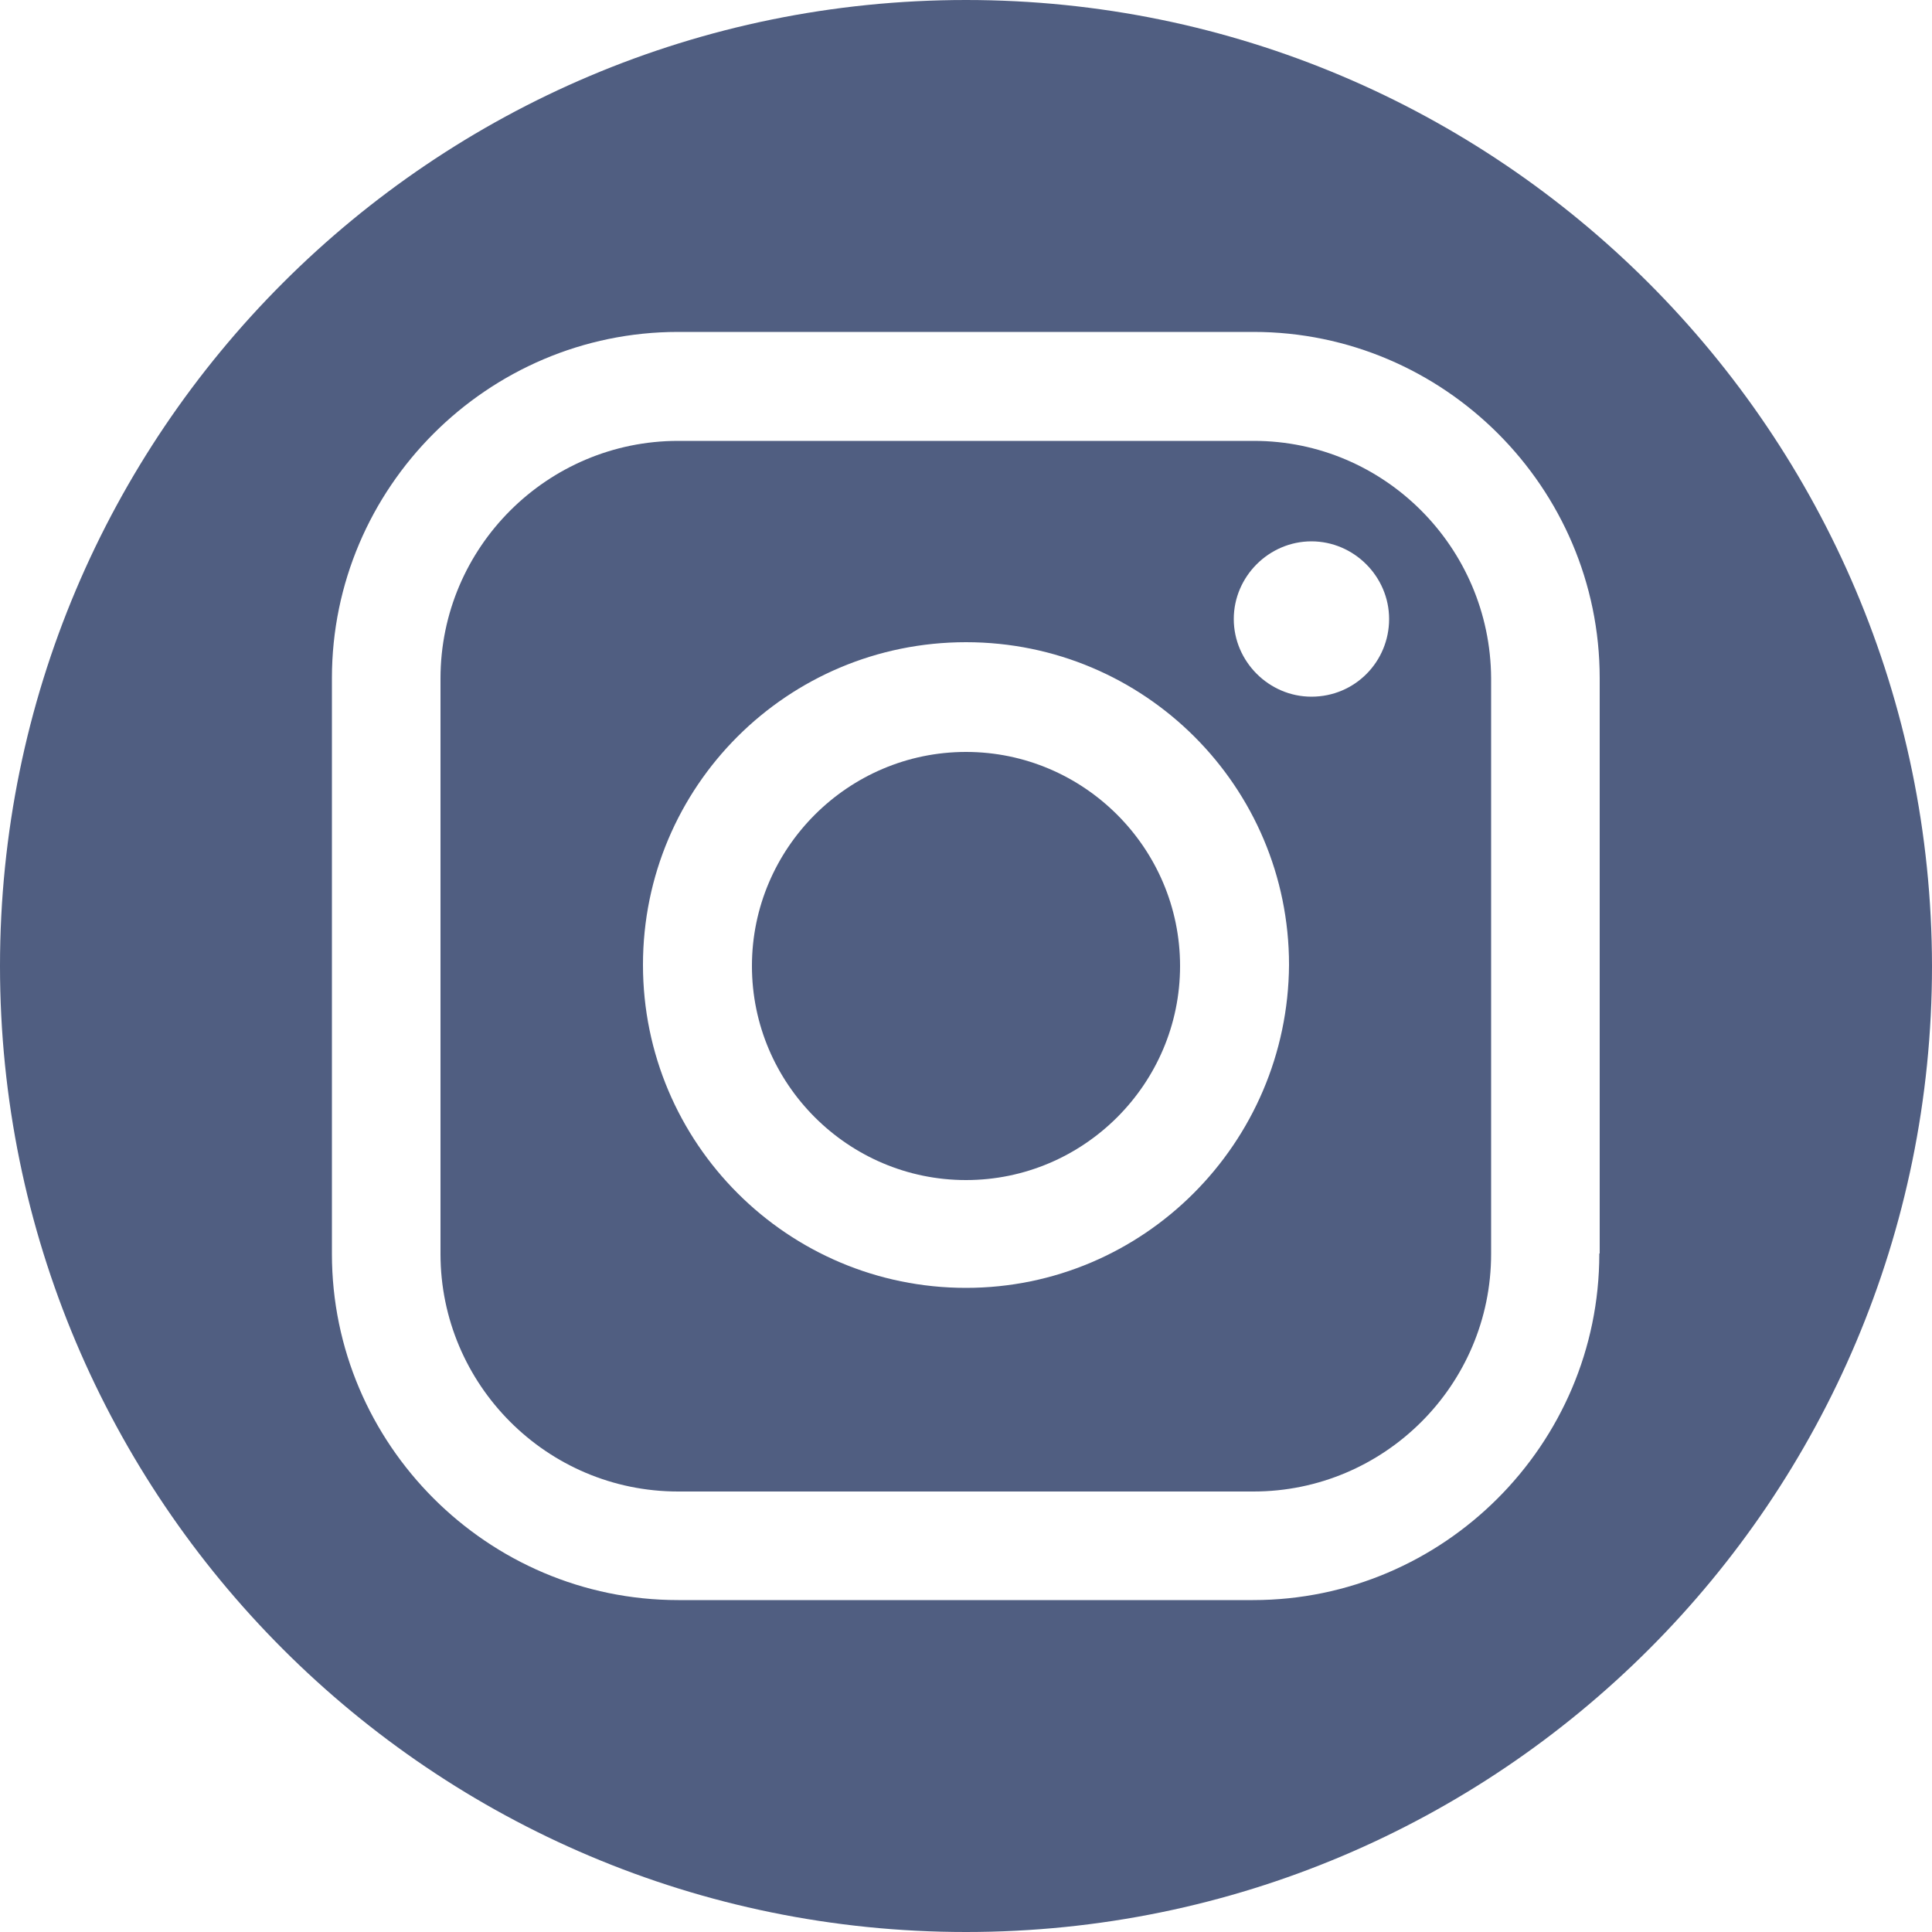
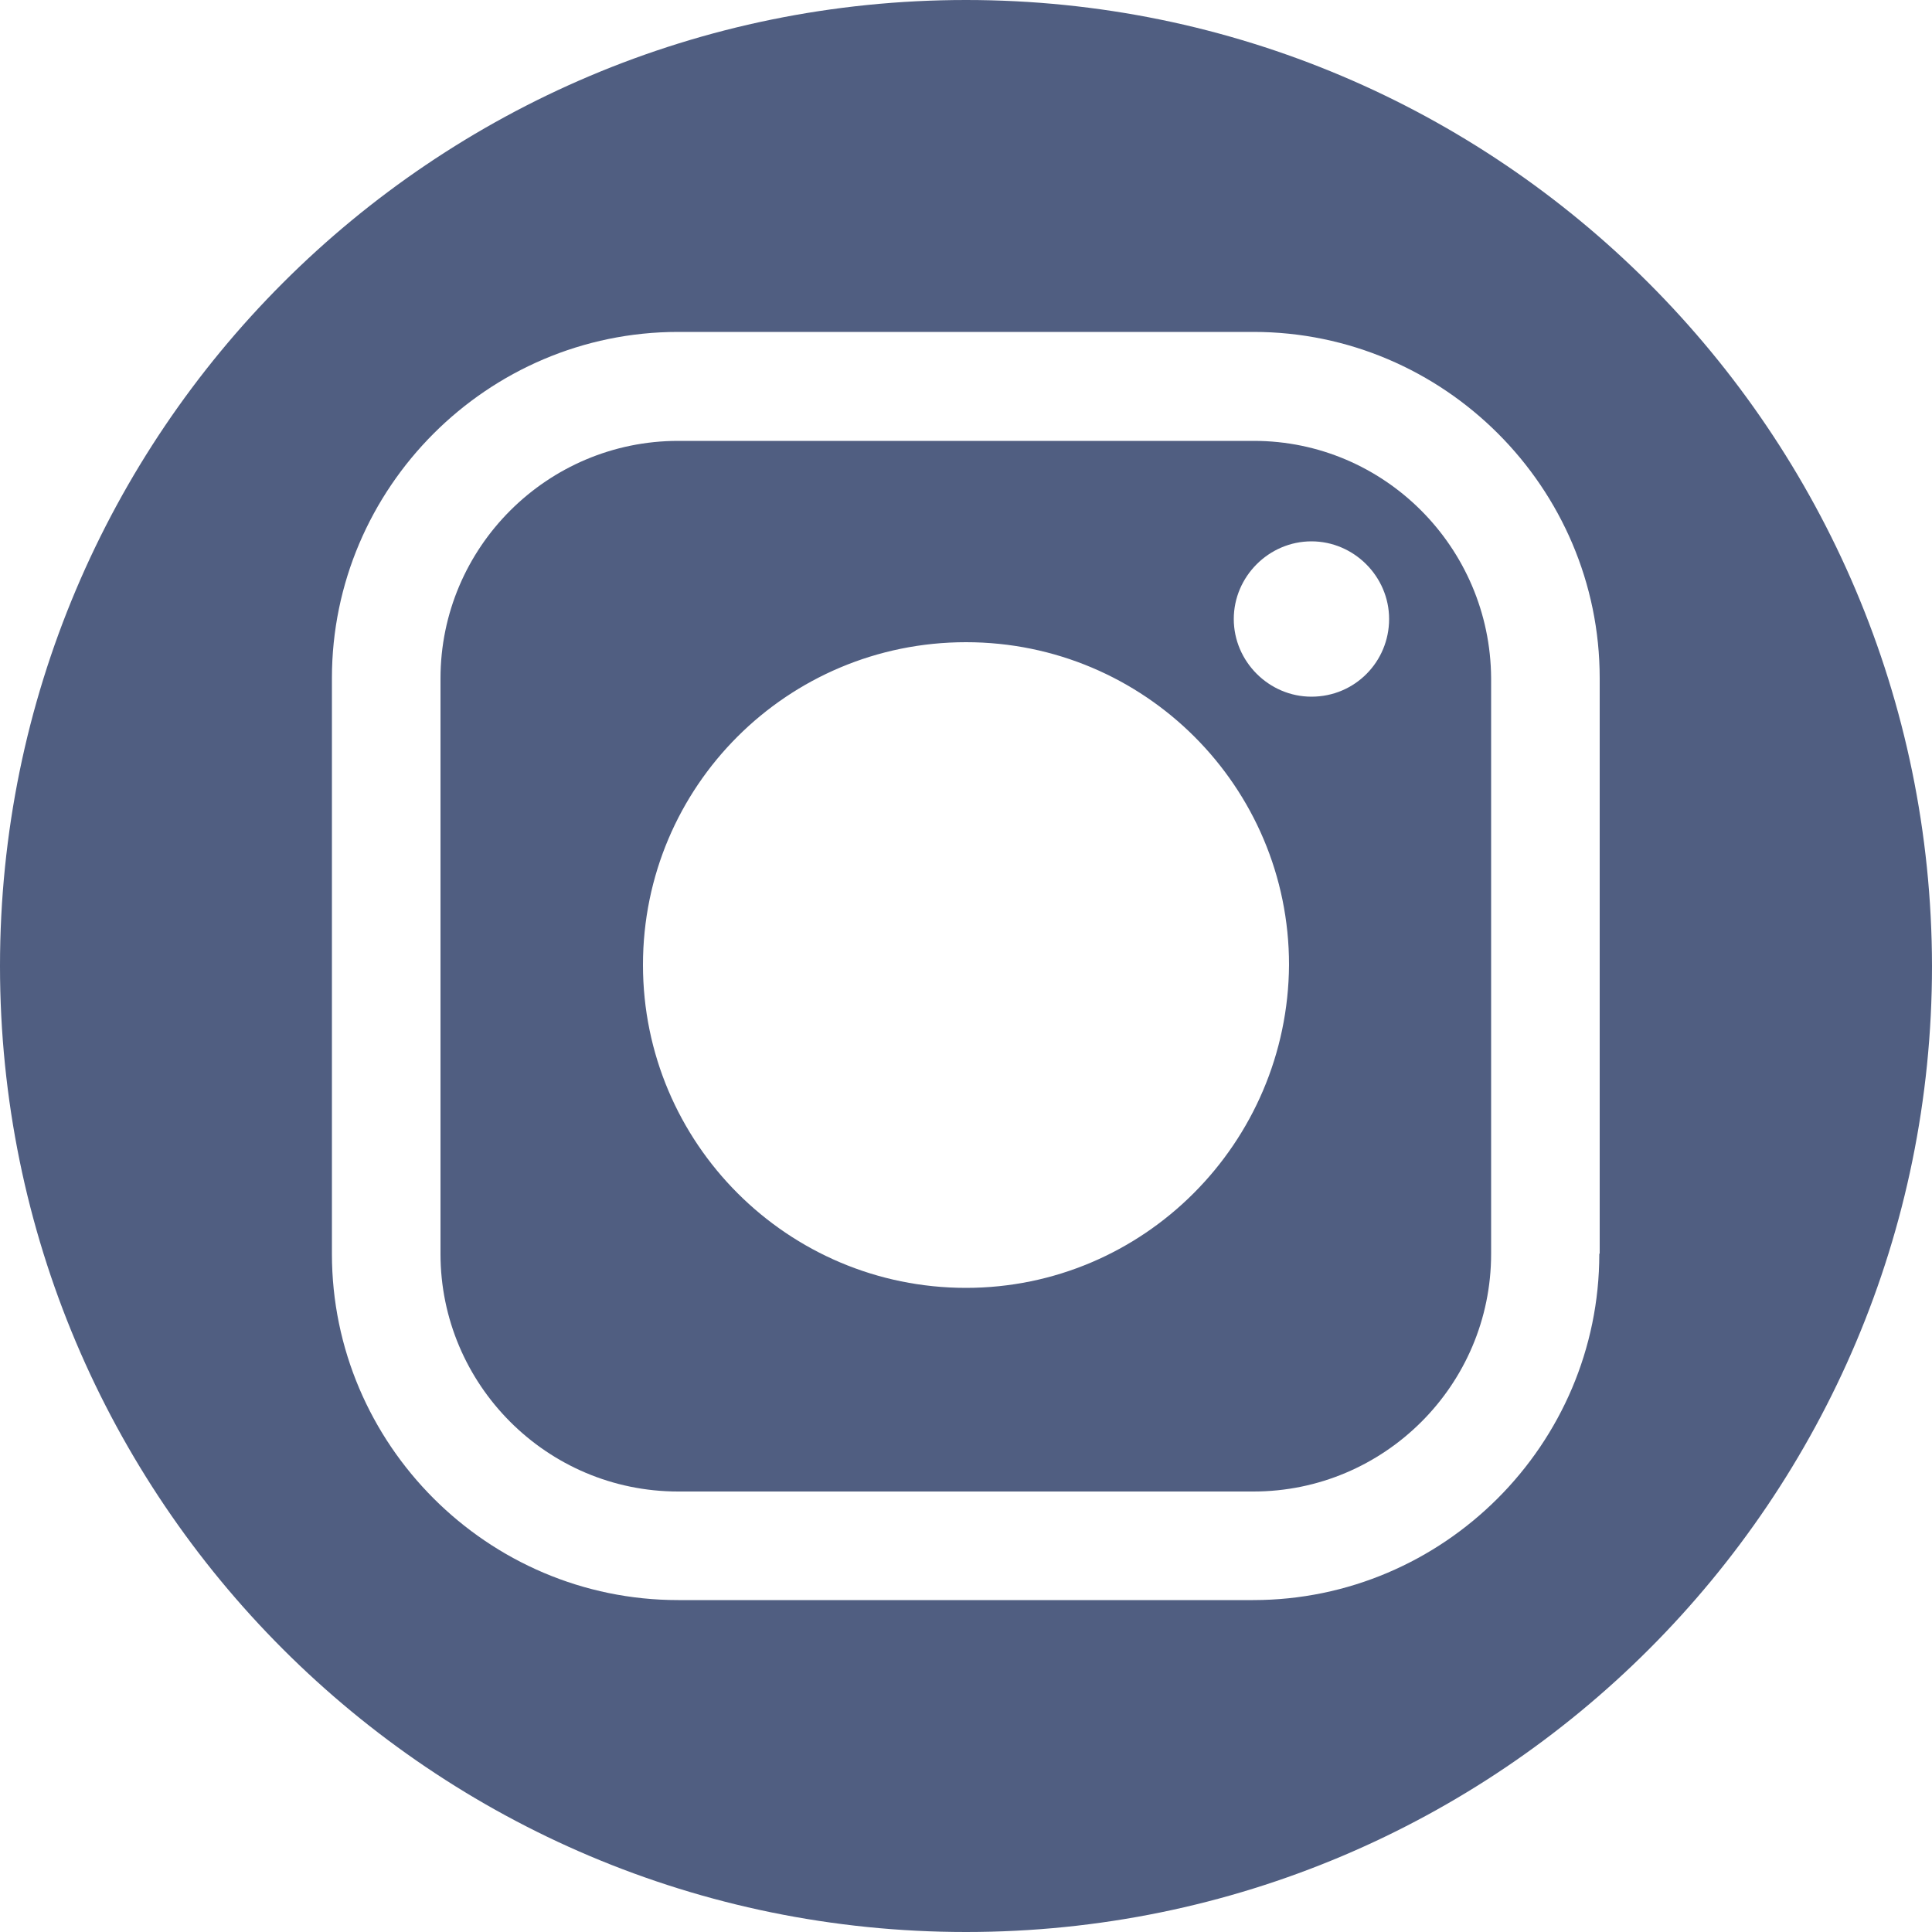
<svg xmlns="http://www.w3.org/2000/svg" id="Ebene_1" version="1.1" viewBox="0 0 500 500">
  <defs>
    <style>
      .st0 {
        fill: #505e81;
      }
    </style>
  </defs>
-   <path class="st0" d="M250,194.6c-30.5,0-55.4,24.9-55.4,55.4s24.9,55.4,55.4,55.4,55.4-24.9,55.4-55.4-24.9-55.4-55.4-55.4Z" />
  <path class="st0" d="M324.5,114.1h-149c-33.8,0-61.5,27.5-61.5,61.5v148.9c0,33.8,27.5,61.5,61.5,61.5h148.9c33.8,0,61.5-27.5,61.5-61.5v-149c-.2-33.9-27.7-61.4-61.4-61.4ZM250,333.3c-46.1,0-83.6-37.4-83.6-83.6s37.4-83.5,83.6-83.5,83.6,37.4,83.6,83.5c-.3,46.2-37.7,83.6-83.6,83.6ZM339.4,180.3c-11,0-20.1-9.1-20.1-20.1s9.1-20.1,20.1-20.1,20.1,9.1,20.1,20.1-8.8,20.1-20.1,20.1Z" />
-   <path class="st0" d="M250,0C111.9,0,0,111.9,0,250s111.9,250,250,250,250-111.9,250-250C499.8,111.9,387.9,0,250,0ZM413.9,324.5c0,49.3-40.3,89.6-89.6,89.6h-148.8c-49.3,0-89.6-40.3-89.6-89.6v-149c0-49.3,40.3-89.6,89.6-89.6h148.9c49.3,0,89.6,40.3,89.6,89.6v148.9h-.1Z" />
+   <path class="st0" d="M250,0C111.9,0,0,111.9,0,250s111.9,250,250,250,250-111.9,250-250C499.8,111.9,387.9,0,250,0ZM413.9,324.5c0,49.3-40.3,89.6-89.6,89.6h-148.8c-49.3,0-89.6-40.3-89.6-89.6v-149c0-49.3,40.3-89.6,89.6-89.6h148.9c49.3,0,89.6,40.3,89.6,89.6v148.9Z" />
</svg>